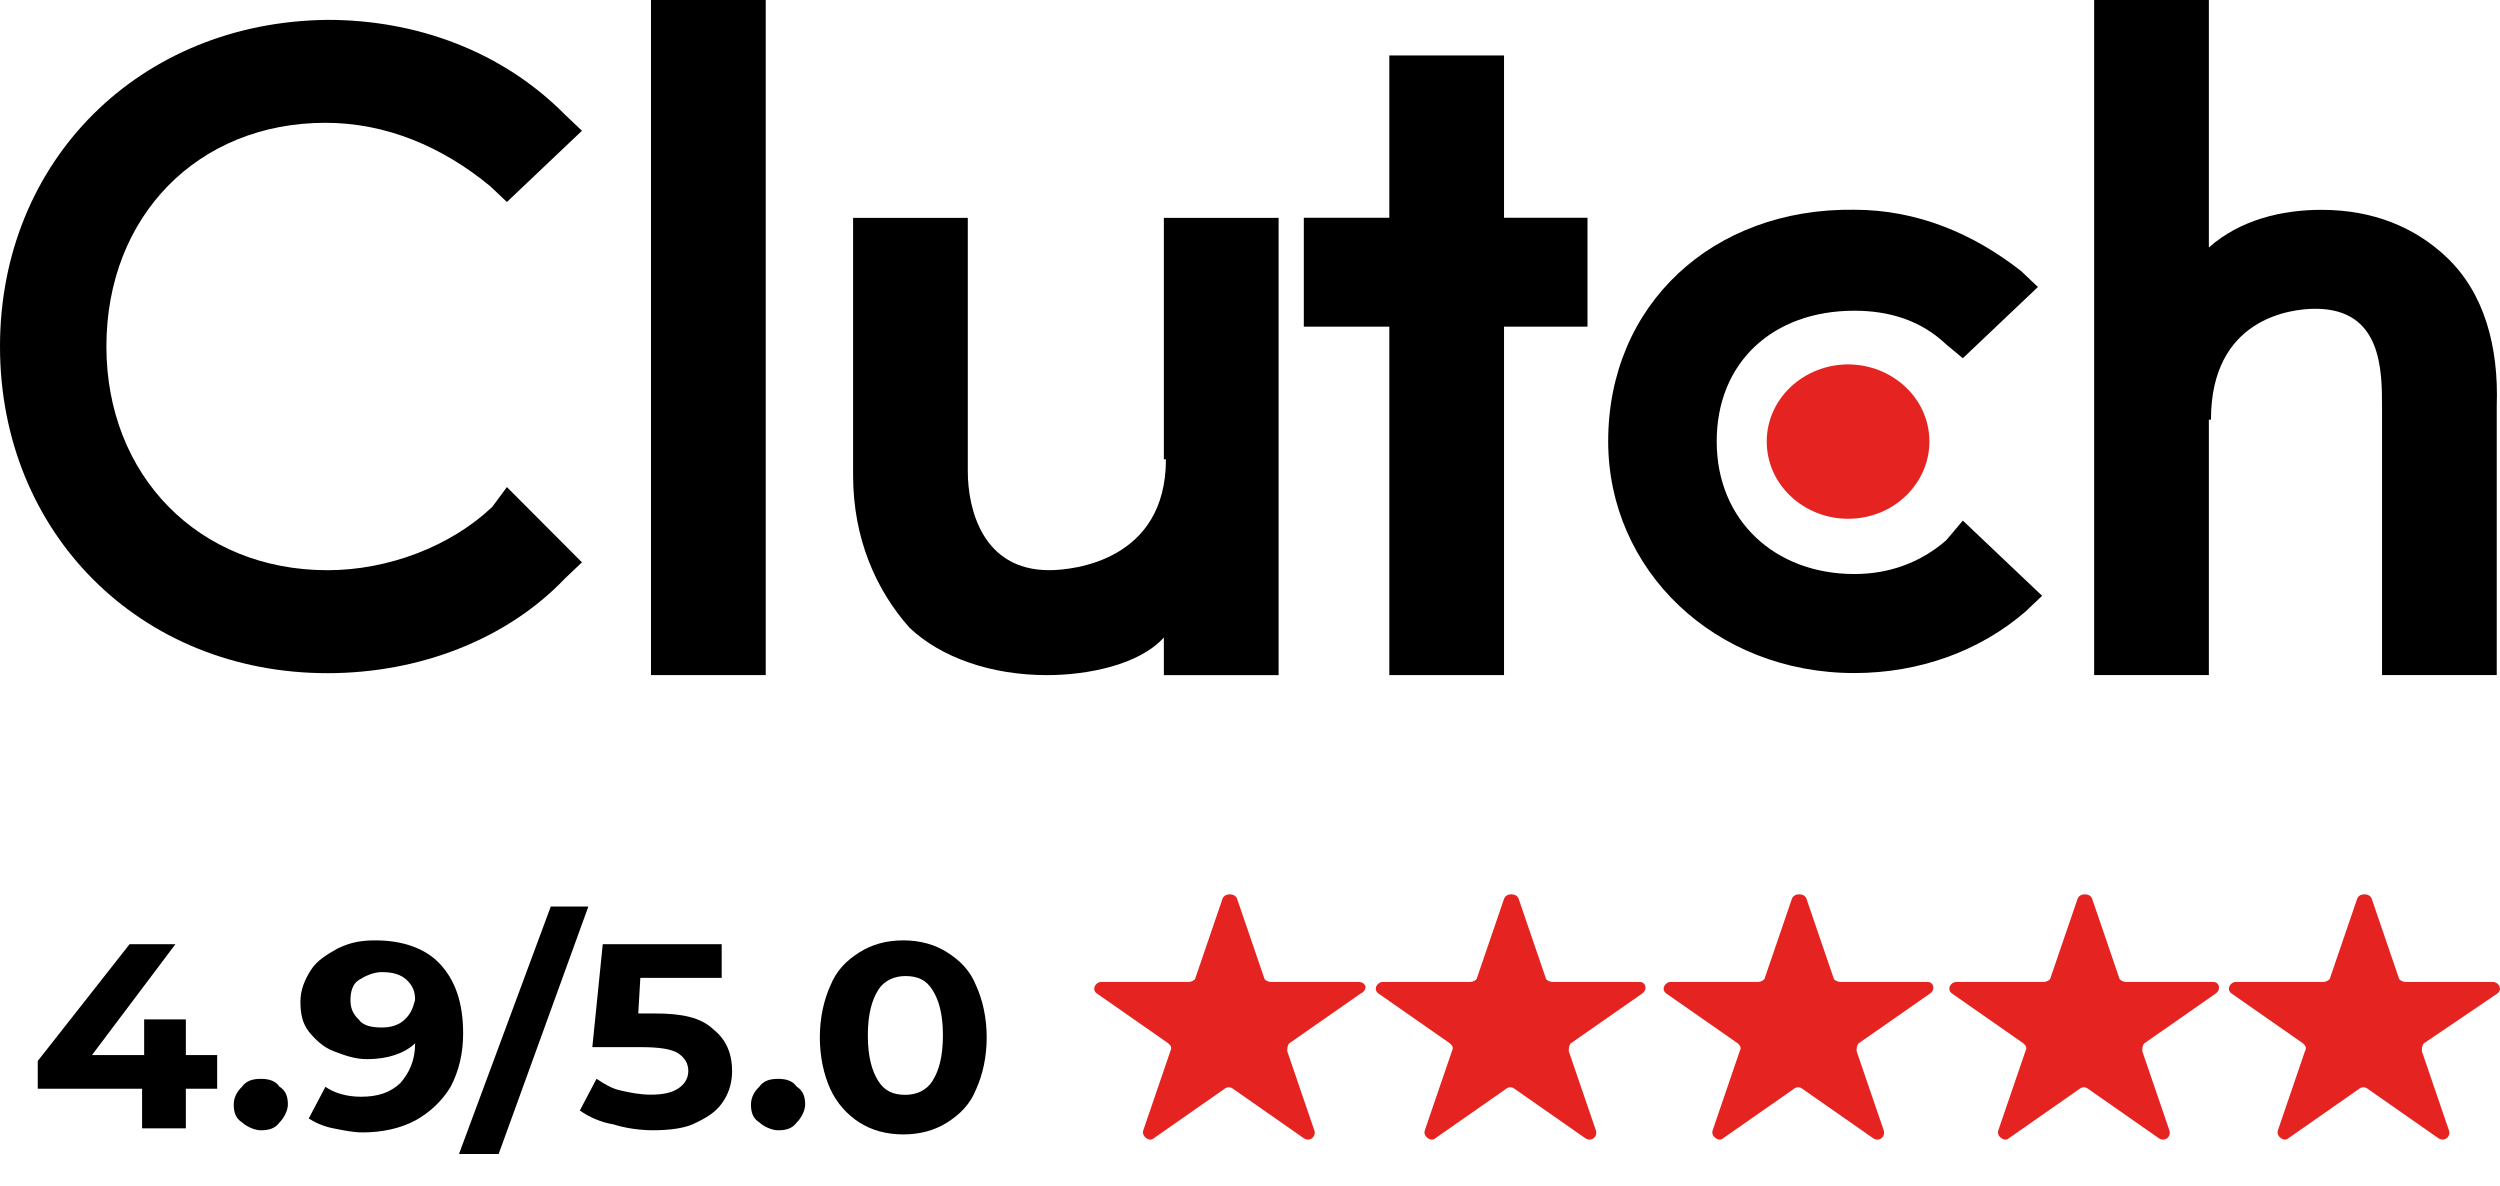
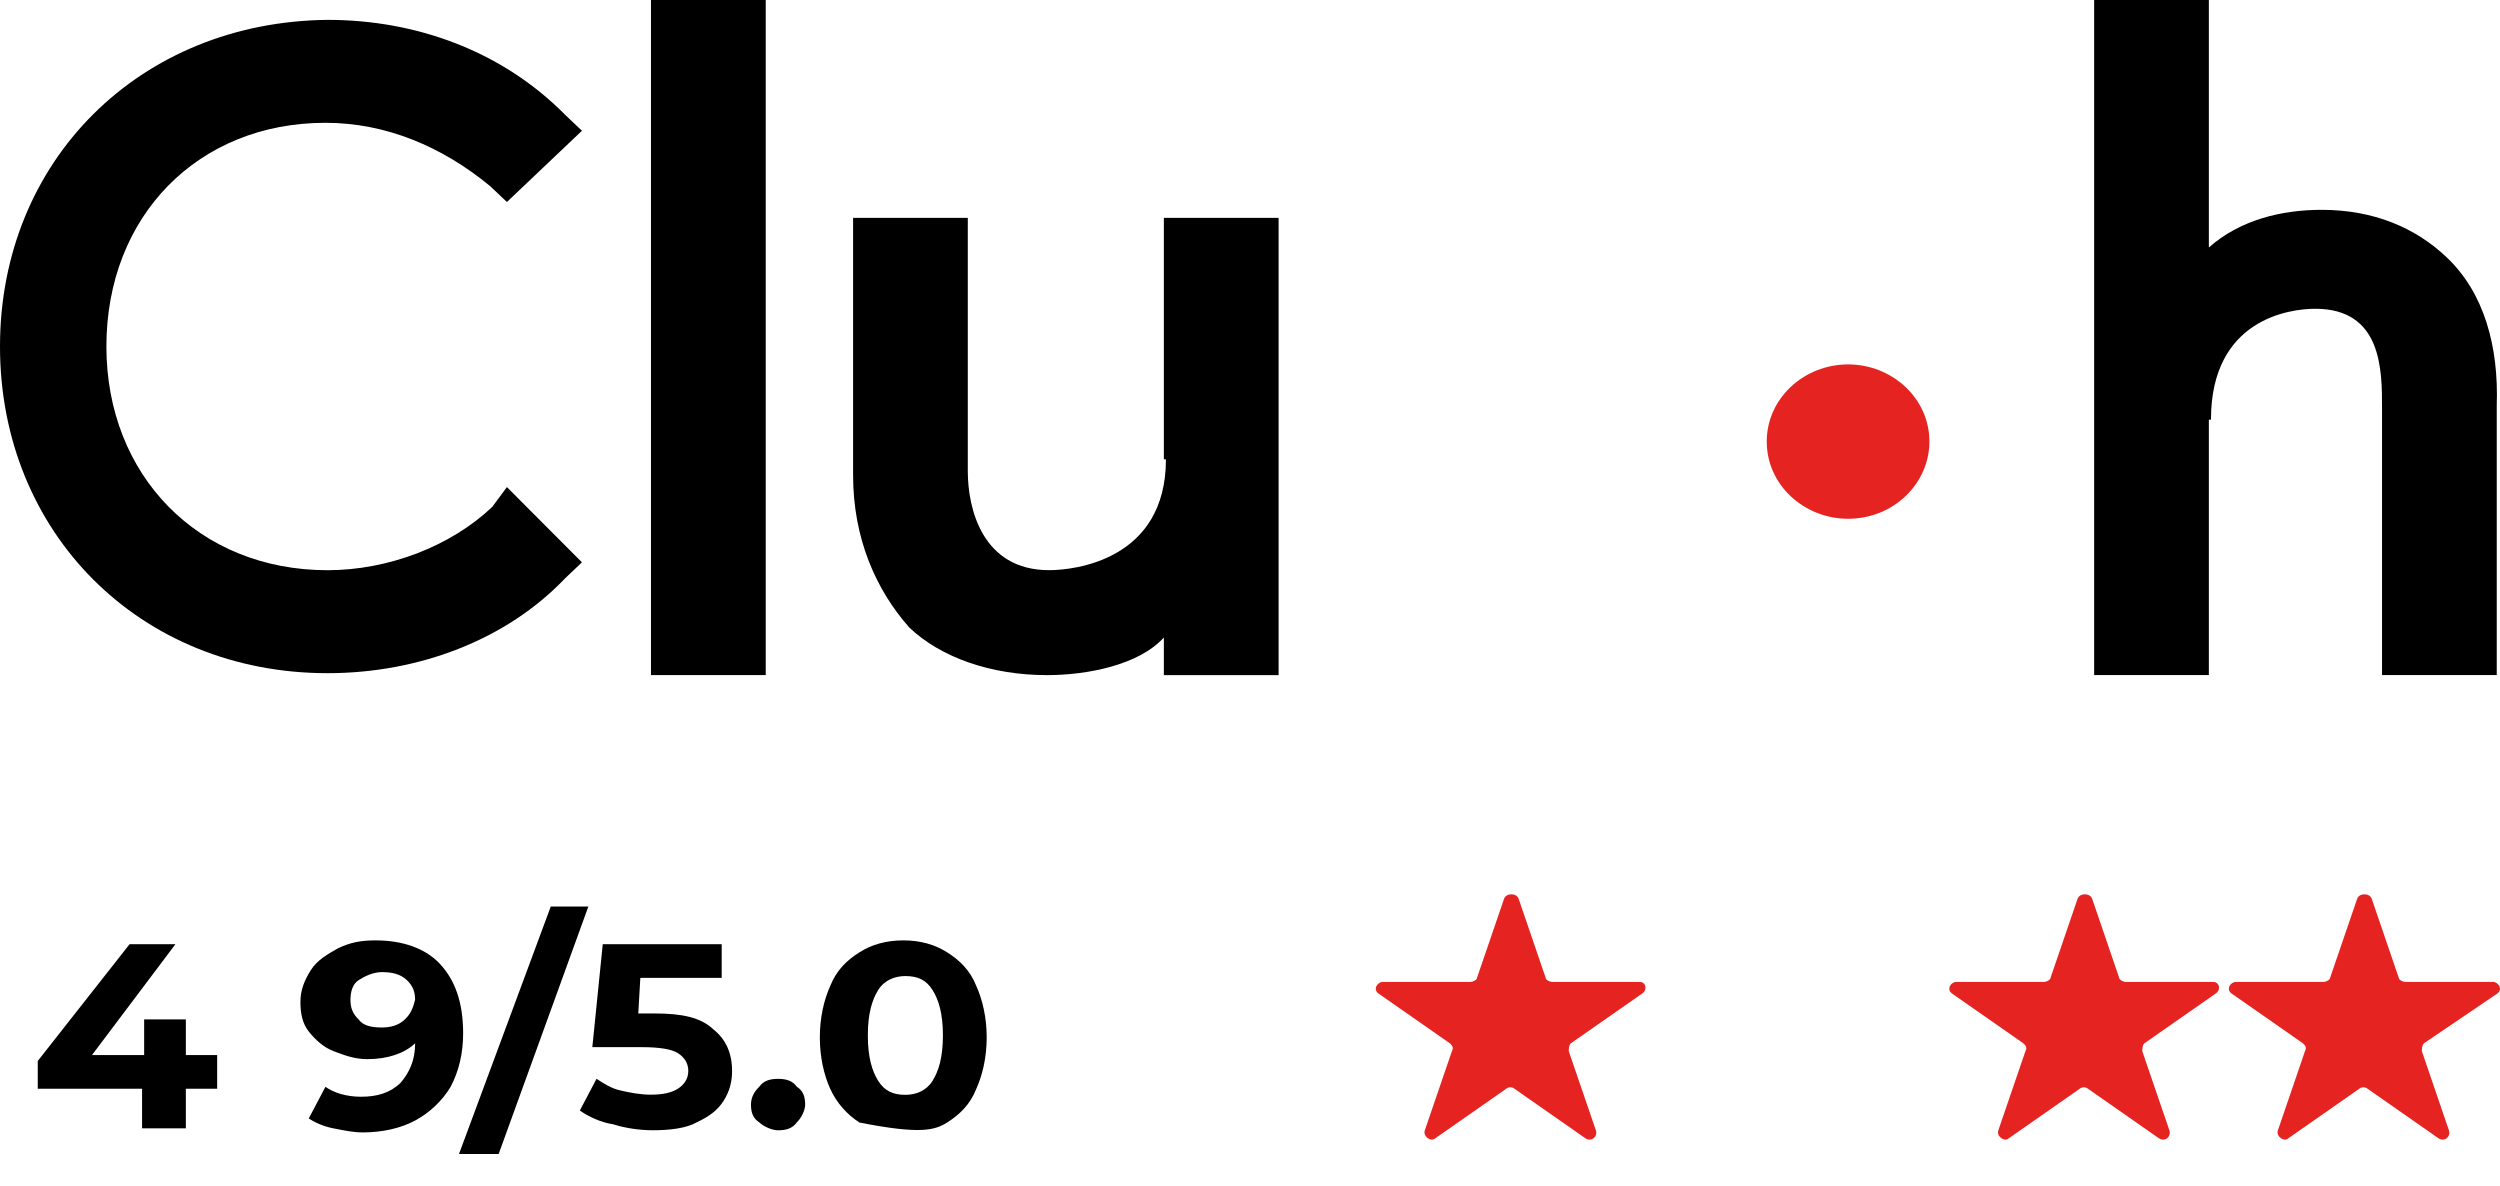
<svg xmlns="http://www.w3.org/2000/svg" width="59" height="28" viewBox="0 0 59 28" fill="none">
  <path d="M18.071 0H15.363V15.932H18.071V0Z" fill="black" />
  <path d="M27.467 15.933H30.175V5.141H27.467V10.84H27.516C27.516 13.223 25.35 13.456 24.76 13.456C23.184 13.456 22.84 12.008 22.84 11.121V5.141H20.133V11.214C20.133 12.709 20.674 13.924 21.462 14.812C22.2 15.513 23.381 15.933 24.711 15.933C25.647 15.933 26.877 15.699 27.467 15.045V15.933Z" fill="black" />
-   <path d="M32.788 15.932H35.495V7.709H37.465V5.139H35.495V1.309H32.788V5.139H30.77V7.709H32.788V15.932Z" fill="black" />
-   <path d="M43.763 15.884C45.29 15.884 46.717 15.37 47.8 14.435L48.194 14.061L46.323 12.286L45.929 12.752C45.339 13.267 44.6 13.547 43.763 13.547C41.893 13.547 40.514 12.286 40.514 10.417C40.514 8.548 41.843 7.333 43.763 7.333C44.6 7.333 45.339 7.567 45.929 8.127L46.323 8.454L48.095 6.773L47.701 6.399C46.569 5.51 45.24 4.95 43.762 4.95C40.415 4.904 37.953 7.193 37.953 10.416C37.954 13.454 40.465 15.884 43.763 15.884Z" fill="black" />
  <path d="M52.179 9.903C52.179 7.52 54.05 7.287 54.641 7.287C56.216 7.287 56.216 8.736 56.216 9.623V15.931H58.923V9.577C58.972 8.176 58.628 6.913 57.742 6.073C57.004 5.372 56.019 4.952 54.788 4.952C53.852 4.952 52.869 5.186 52.129 5.84V0H49.422V15.932H52.129V9.904H52.179V9.903Z" fill="black" />
  <path d="M41.695 10.421C41.695 11.45 42.581 12.243 43.615 12.243C44.698 12.243 45.534 11.402 45.534 10.421C45.534 9.393 44.648 8.6 43.615 8.6C42.581 8.6 41.695 9.394 41.695 10.421Z" fill="#E52421" />
  <path d="M7.729 15.887C9.894 15.887 11.963 15.093 13.34 13.645L13.734 13.271L11.963 11.495L11.618 11.962C10.634 12.896 9.157 13.457 7.73 13.457C4.678 13.457 2.511 11.214 2.511 8.178C2.511 5.094 4.677 2.898 7.68 2.898C9.107 2.898 10.436 3.459 11.568 4.393L11.963 4.767L13.734 3.086L13.34 2.712C11.864 1.217 9.844 0.469 7.729 0.469C3.298 0.515 0 3.786 0 8.178C0 12.569 3.298 15.887 7.729 15.887Z" fill="black" />
  <path d="M4.386 24.058H3.402V24.899H2.171L4.14 22.283H3.058L0.891 25.039V25.694H3.353V26.628H4.386V25.694H5.125V24.899H4.386V24.058Z" fill="black" />
-   <path d="M6.155 25.461C5.959 25.461 5.811 25.507 5.712 25.647C5.613 25.741 5.516 25.881 5.516 26.068C5.516 26.254 5.564 26.394 5.712 26.488C5.811 26.582 6.007 26.675 6.155 26.675C6.352 26.675 6.499 26.628 6.598 26.488C6.697 26.394 6.794 26.208 6.794 26.068C6.794 25.881 6.746 25.741 6.598 25.647C6.5 25.508 6.353 25.461 6.155 25.461Z" fill="black" />
  <path d="M10.388 22.754C10.044 22.38 9.502 22.193 8.862 22.193C8.517 22.193 8.271 22.24 7.976 22.38C7.729 22.52 7.484 22.66 7.336 22.894C7.189 23.128 7.09 23.361 7.09 23.642C7.09 23.922 7.139 24.156 7.286 24.343C7.434 24.529 7.63 24.717 7.877 24.809C8.123 24.903 8.369 24.996 8.665 24.996C9.157 24.996 9.551 24.856 9.797 24.622C9.797 25.042 9.65 25.322 9.453 25.556C9.207 25.79 8.912 25.883 8.517 25.883C8.173 25.883 7.878 25.789 7.68 25.649L7.286 26.397C7.434 26.491 7.63 26.584 7.877 26.631C8.123 26.677 8.32 26.725 8.566 26.725C9.009 26.725 9.452 26.631 9.797 26.445C10.142 26.258 10.437 25.978 10.634 25.65C10.831 25.276 10.93 24.856 10.93 24.389C10.93 23.642 10.732 23.128 10.388 22.754ZM9.551 24.062C9.403 24.203 9.207 24.249 9.009 24.249C8.763 24.249 8.566 24.203 8.467 24.062C8.32 23.922 8.271 23.782 8.271 23.596C8.271 23.409 8.32 23.222 8.467 23.129C8.615 23.035 8.812 22.942 9.009 22.942C9.256 22.942 9.452 22.989 9.6 23.129C9.747 23.269 9.796 23.409 9.796 23.596C9.749 23.782 9.699 23.922 9.551 24.062Z" fill="black" />
  <path d="M12.998 21.395L10.832 27.235H11.768L13.885 21.395H12.998Z" fill="black" />
  <path d="M15.457 23.918H15.063L15.112 23.078H17.032V22.283H14.225L13.979 24.713H15.16C15.554 24.713 15.849 24.759 15.997 24.853C16.145 24.947 16.244 25.087 16.244 25.273C16.244 25.46 16.145 25.6 15.997 25.694C15.849 25.787 15.653 25.834 15.358 25.834C15.111 25.834 14.866 25.787 14.668 25.74C14.422 25.694 14.225 25.553 14.078 25.46L13.684 26.208C13.88 26.348 14.175 26.488 14.472 26.534C14.767 26.628 15.111 26.674 15.408 26.674C15.802 26.674 16.196 26.628 16.441 26.488C16.736 26.348 16.933 26.208 17.081 25.974C17.228 25.74 17.277 25.507 17.277 25.273C17.277 24.853 17.129 24.525 16.834 24.292C16.54 24.012 16.097 23.918 15.457 23.918Z" fill="black" />
  <path d="M18.362 25.461C18.166 25.461 18.018 25.507 17.919 25.647C17.82 25.741 17.723 25.881 17.723 26.068C17.723 26.254 17.771 26.394 17.919 26.488C18.018 26.582 18.214 26.675 18.362 26.675C18.559 26.675 18.706 26.628 18.805 26.488C18.904 26.394 19.002 26.208 19.002 26.068C19.002 25.881 18.953 25.741 18.805 25.647C18.706 25.508 18.559 25.461 18.362 25.461Z" fill="black" />
-   <path d="M22.351 22.474C22.055 22.287 21.711 22.193 21.317 22.193C20.923 22.193 20.579 22.287 20.284 22.474C19.988 22.66 19.742 22.894 19.594 23.268C19.446 23.595 19.348 24.016 19.348 24.483C19.348 24.95 19.446 25.371 19.594 25.698C19.742 26.024 19.988 26.304 20.284 26.492C20.579 26.679 20.923 26.772 21.317 26.772C21.711 26.772 22.055 26.678 22.351 26.492C22.646 26.305 22.892 26.072 23.04 25.698C23.188 25.371 23.286 24.95 23.286 24.483C23.286 24.016 23.188 23.595 23.04 23.268C22.892 22.894 22.646 22.661 22.351 22.474ZM22.006 25.511C21.859 25.745 21.612 25.838 21.367 25.838C21.072 25.838 20.875 25.744 20.727 25.511C20.58 25.277 20.481 24.951 20.481 24.436C20.481 23.922 20.58 23.596 20.727 23.362C20.875 23.128 21.122 23.035 21.367 23.035C21.662 23.035 21.859 23.129 22.006 23.362C22.154 23.595 22.253 23.922 22.253 24.436C22.252 24.951 22.154 25.277 22.006 25.511Z" fill="black" />
-   <path d="M32.05 23.173H29.982C29.933 23.173 29.835 23.127 29.835 23.08L29.195 21.211C29.146 21.07 28.9 21.07 28.851 21.211L28.212 23.08C28.212 23.126 28.113 23.173 28.064 23.173H25.996C25.848 23.173 25.75 23.36 25.897 23.454L27.571 24.622C27.62 24.668 27.67 24.716 27.62 24.808L26.981 26.677C26.932 26.818 27.128 26.958 27.227 26.864L28.901 25.695C28.95 25.649 29.049 25.649 29.098 25.695L30.772 26.864C30.919 26.958 31.067 26.818 31.018 26.677L30.379 24.808C30.379 24.762 30.379 24.668 30.427 24.622L32.102 23.454C32.297 23.361 32.247 23.173 32.05 23.173Z" fill="#E52421" />
+   <path d="M22.351 22.474C22.055 22.287 21.711 22.193 21.317 22.193C20.923 22.193 20.579 22.287 20.284 22.474C19.988 22.66 19.742 22.894 19.594 23.268C19.446 23.595 19.348 24.016 19.348 24.483C19.348 24.95 19.446 25.371 19.594 25.698C19.742 26.024 19.988 26.304 20.284 26.492C21.711 26.772 22.055 26.678 22.351 26.492C22.646 26.305 22.892 26.072 23.04 25.698C23.188 25.371 23.286 24.95 23.286 24.483C23.286 24.016 23.188 23.595 23.04 23.268C22.892 22.894 22.646 22.661 22.351 22.474ZM22.006 25.511C21.859 25.745 21.612 25.838 21.367 25.838C21.072 25.838 20.875 25.744 20.727 25.511C20.58 25.277 20.481 24.951 20.481 24.436C20.481 23.922 20.58 23.596 20.727 23.362C20.875 23.128 21.122 23.035 21.367 23.035C21.662 23.035 21.859 23.129 22.006 23.362C22.154 23.595 22.253 23.922 22.253 24.436C22.252 24.951 22.154 25.277 22.006 25.511Z" fill="black" />
  <path d="M38.695 23.173H36.627C36.578 23.173 36.479 23.127 36.479 23.08L35.84 21.211C35.791 21.07 35.544 21.07 35.496 21.211L34.856 23.08C34.856 23.126 34.757 23.173 34.709 23.173H32.641C32.493 23.173 32.394 23.36 32.542 23.454L34.216 24.622C34.265 24.668 34.315 24.716 34.265 24.808L33.625 26.677C33.576 26.818 33.773 26.958 33.872 26.864L35.546 25.695C35.594 25.649 35.693 25.649 35.742 25.695L37.416 26.864C37.564 26.958 37.711 26.818 37.663 26.677L37.023 24.808C37.023 24.762 37.023 24.668 37.072 24.622L38.746 23.454C38.892 23.361 38.843 23.173 38.695 23.173Z" fill="#E52421" />
-   <path d="M45.488 23.173H43.42C43.371 23.173 43.272 23.127 43.272 23.08L42.633 21.211C42.584 21.07 42.337 21.07 42.289 21.211L41.649 23.08C41.649 23.126 41.55 23.173 41.502 23.173H39.433C39.286 23.173 39.187 23.36 39.335 23.454L41.009 24.622C41.057 24.668 41.108 24.716 41.057 24.808L40.418 26.677C40.369 26.818 40.566 26.958 40.664 26.864L42.339 25.695C42.387 25.649 42.486 25.649 42.535 25.695L44.209 26.864C44.357 26.958 44.504 26.818 44.456 26.677L43.816 24.808C43.816 24.762 43.816 24.668 43.865 24.622L45.539 23.454C45.686 23.361 45.636 23.173 45.488 23.173Z" fill="#E52421" />
  <path d="M52.23 23.173H50.162C50.113 23.173 50.014 23.127 50.014 23.08L49.375 21.211C49.326 21.07 49.08 21.07 49.031 21.211L48.391 23.08C48.391 23.126 48.293 23.173 48.244 23.173H46.176C46.028 23.173 45.929 23.36 46.077 23.454L47.751 24.622C47.8 24.668 47.85 24.716 47.8 24.808L47.16 26.677C47.111 26.818 47.308 26.958 47.407 26.864L49.081 25.695C49.13 25.649 49.228 25.649 49.277 25.695L50.951 26.864C51.099 26.958 51.247 26.818 51.198 26.677L50.558 24.808C50.558 24.762 50.558 24.668 50.607 24.622L52.281 23.454C52.427 23.361 52.378 23.173 52.23 23.173Z" fill="#E52421" />
  <path d="M58.927 23.454C59.074 23.36 58.975 23.173 58.828 23.173H56.76C56.711 23.173 56.612 23.127 56.612 23.08L55.973 21.211C55.924 21.07 55.677 21.07 55.629 21.211L54.989 23.08C54.989 23.126 54.89 23.173 54.841 23.173H52.773C52.626 23.173 52.527 23.36 52.675 23.454L54.349 24.622C54.397 24.668 54.447 24.716 54.397 24.808L53.758 26.677C53.709 26.818 53.906 26.958 54.004 26.864L55.678 25.695C55.727 25.649 55.826 25.649 55.875 25.695L57.549 26.864C57.697 26.958 57.844 26.818 57.795 26.677L57.156 24.808C57.156 24.762 57.156 24.668 57.205 24.622L58.927 23.454Z" fill="#E52421" />
</svg>